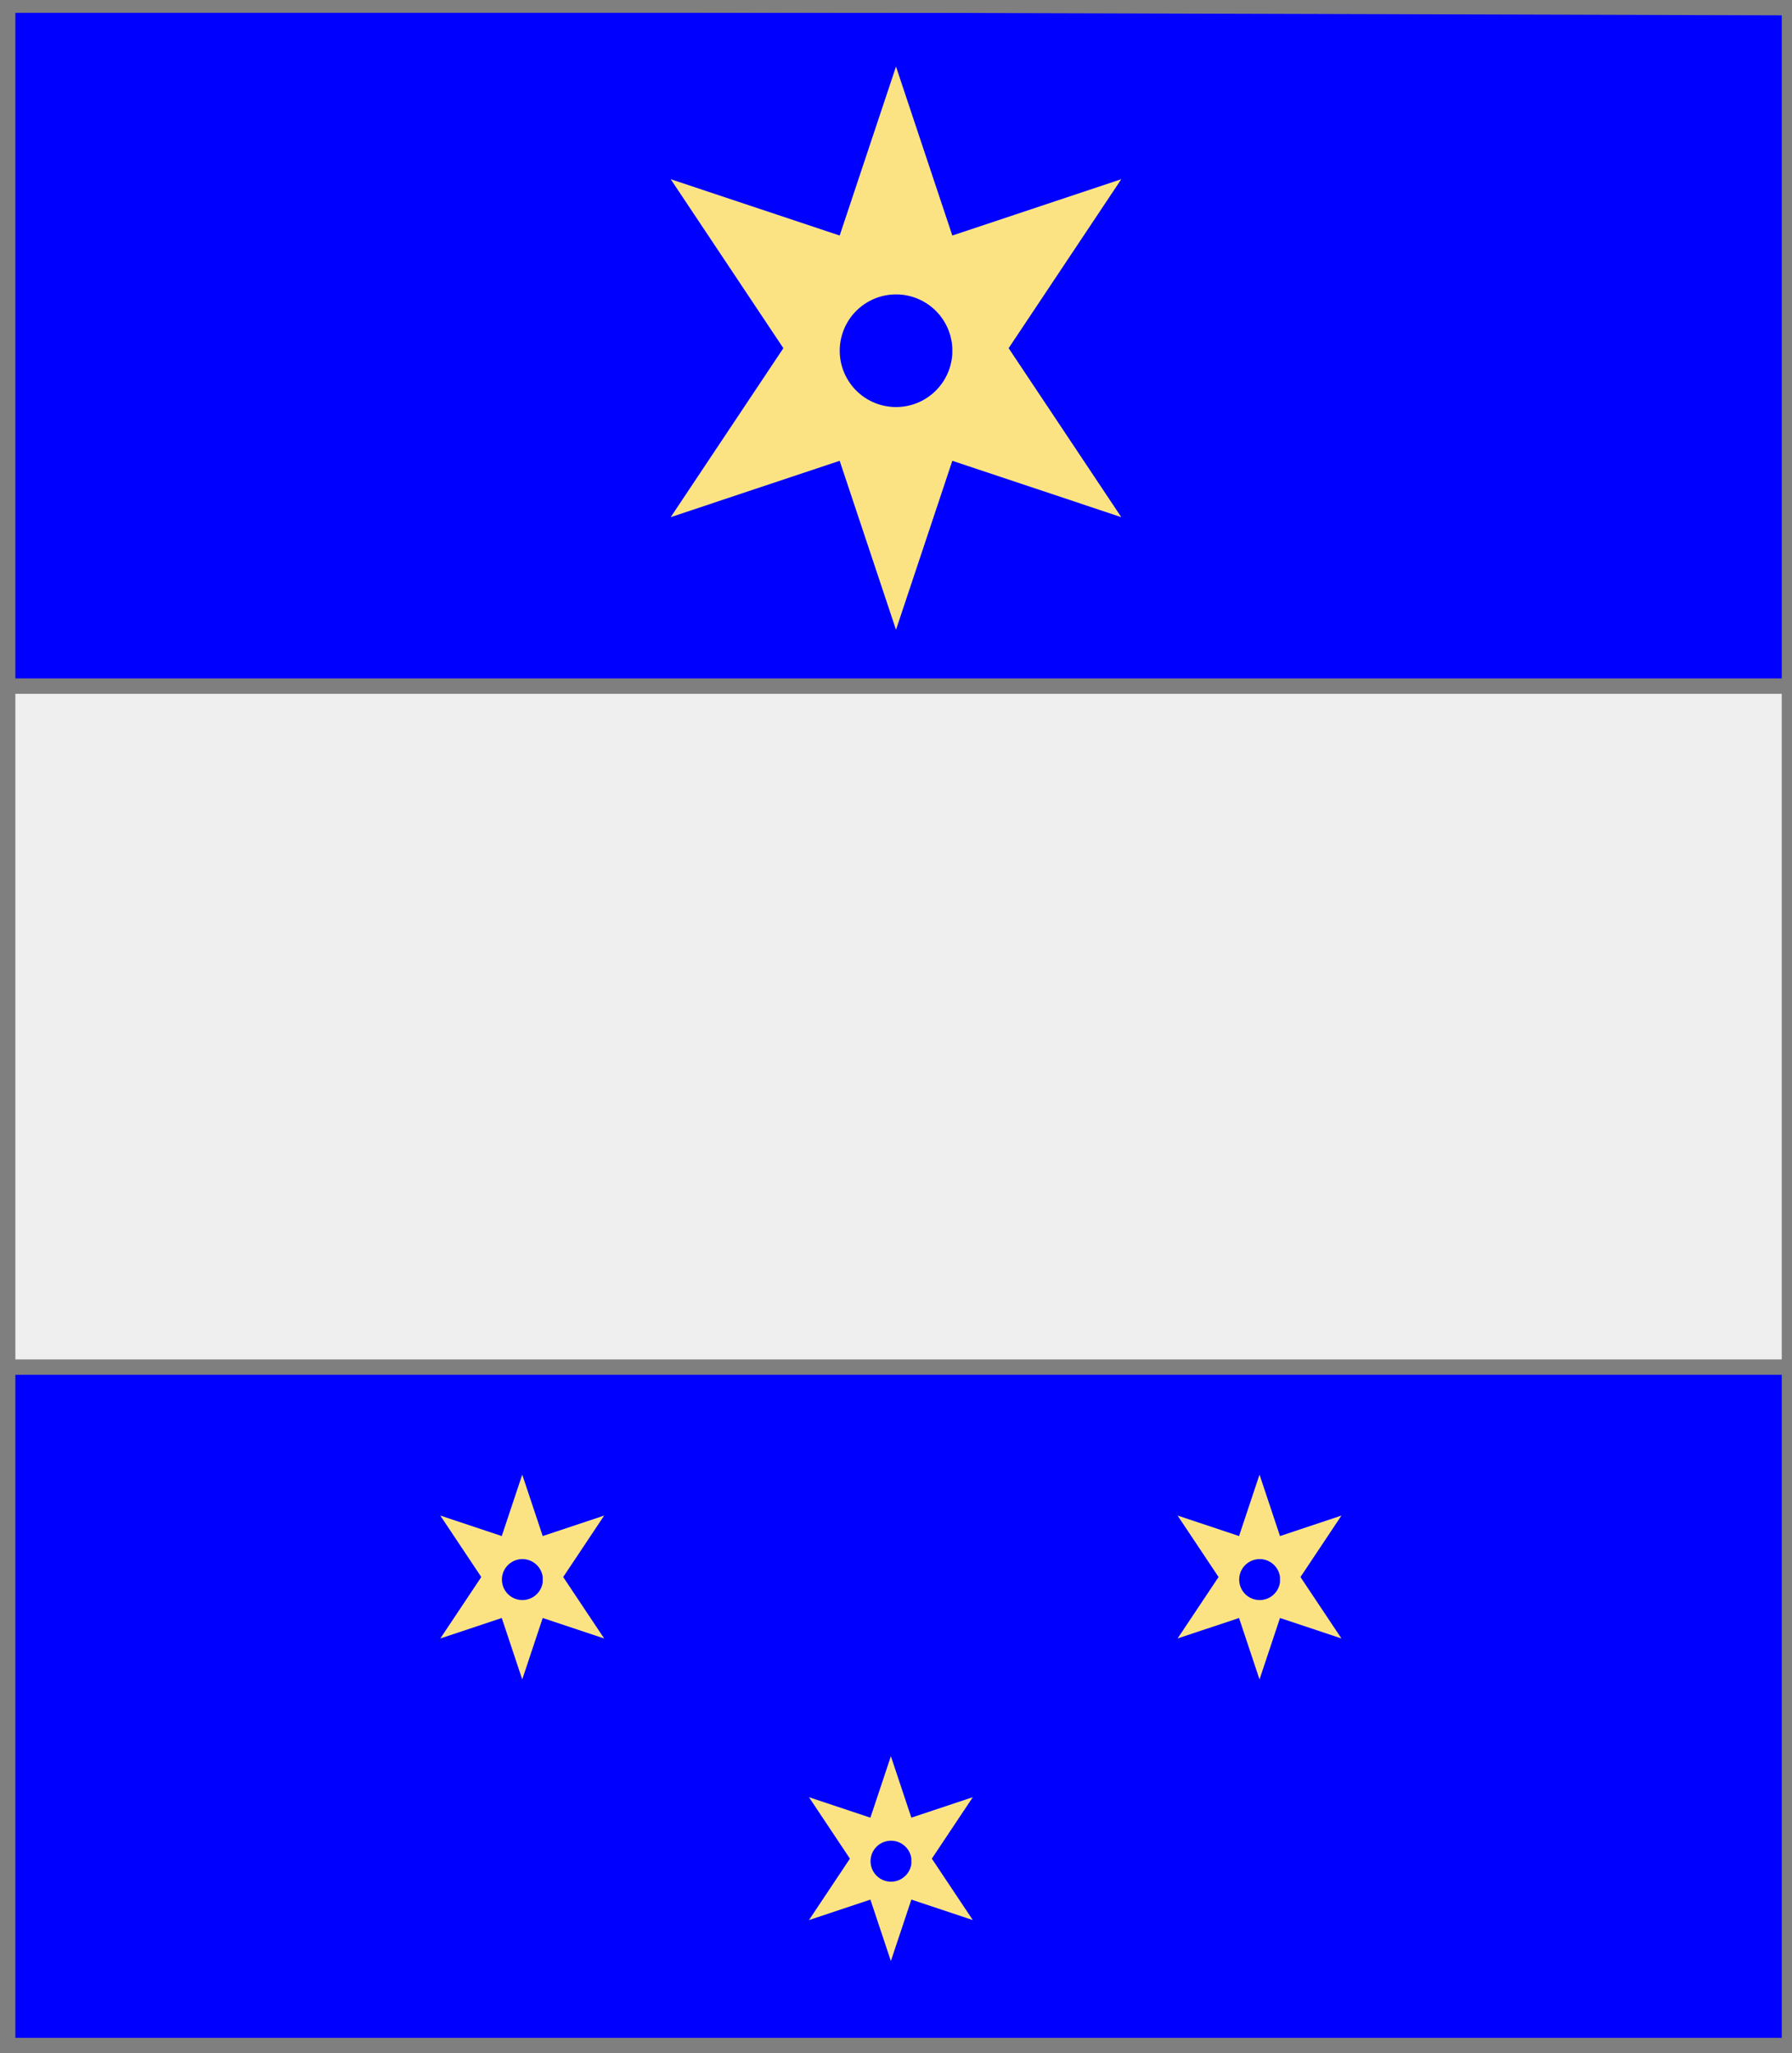
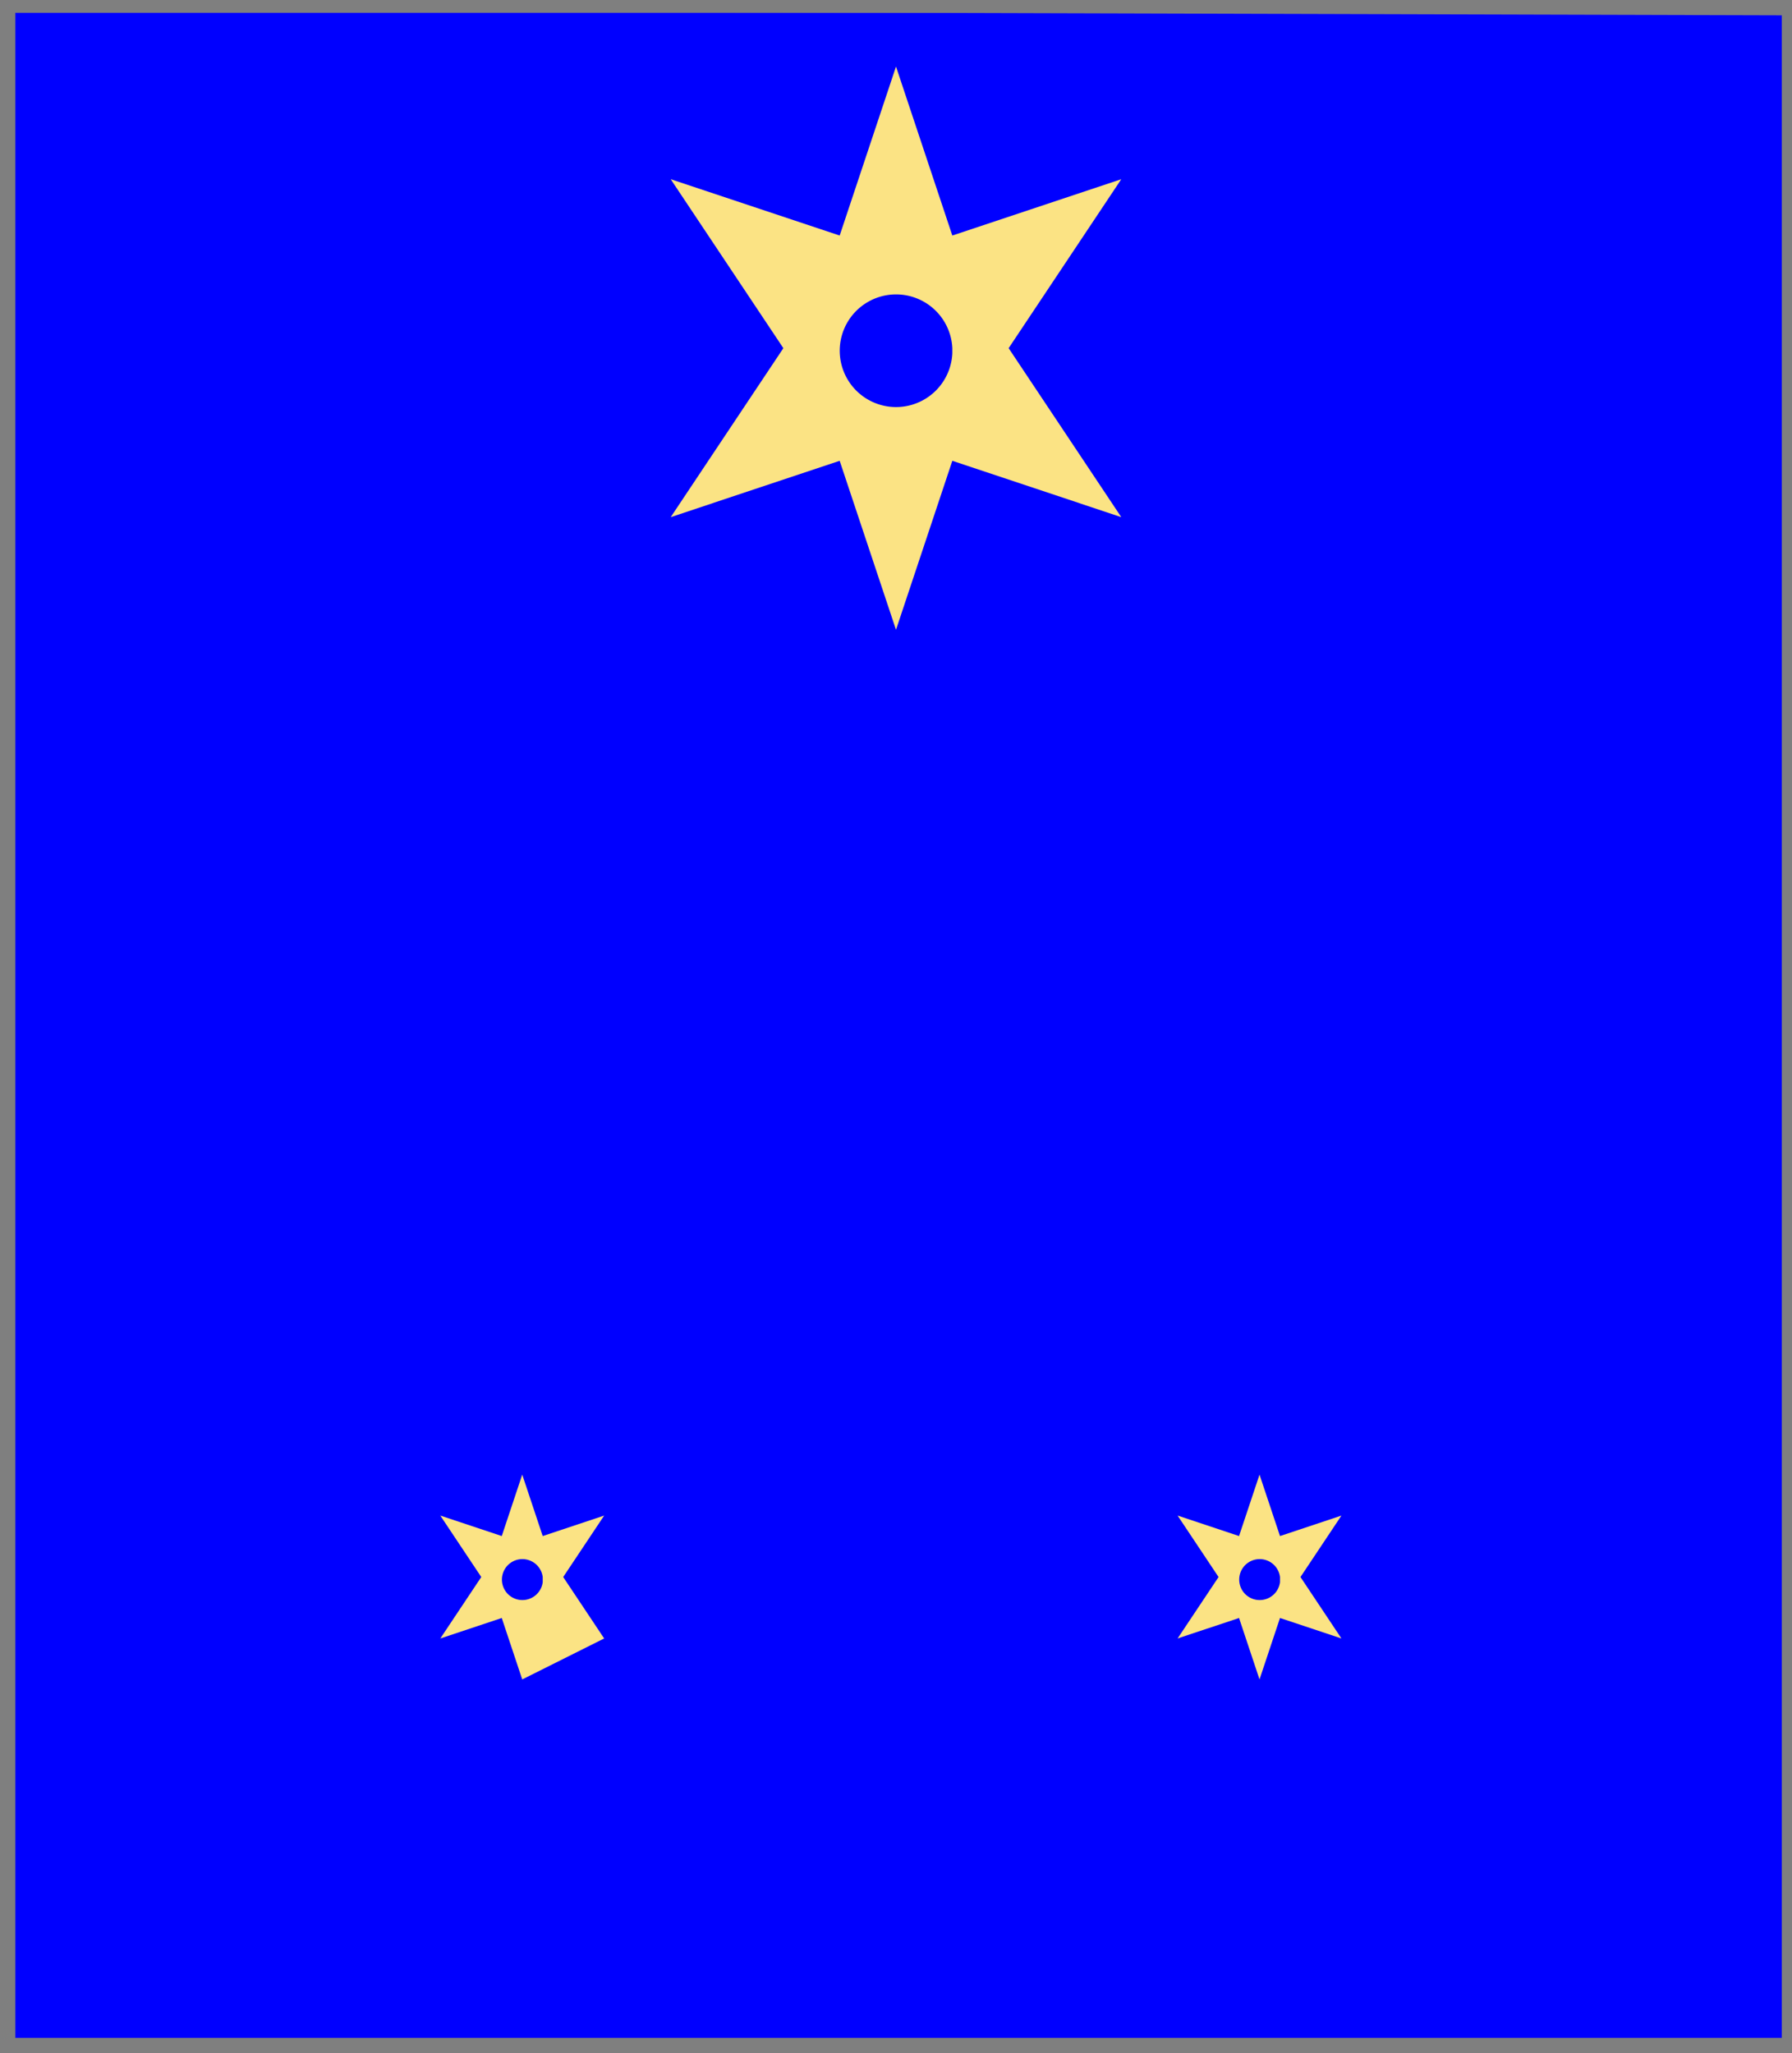
<svg xmlns="http://www.w3.org/2000/svg" width="350" height="401" xml:lang="fr">
  <rect width="100%" height="100%" fill="#333333" stroke="none" />
  <g>
    <g>
      <polygon points="1,401 350,400 350,1 1,1 " fill="#0000ff" />
      <polygon points="1,401 350,400 350,1 1,1 " stroke="#7f7f7f" stroke-width="3" fill-opacity="0.0" />
    </g>
    <g>
      <g>
-         <polygon points="1,134 350,134 350,267 1,267 " fill="#efefef" />
-         <polygon points="1,134 350,134 350,267 1,267 " stroke="#7f7f7f" stroke-width="3" fill-opacity="0.0" />
-       </g>
+         </g>
      <path d="M 175,13 L 186,46 L 219,35 L 197,68 L 219,101 L 186,90 L 175,123 L 164,90 L 131,101 L 153,68 L 131,35 L 164,46 M 186,68 A 11,11 0 1,0 186,69 " fill="#fbe384" />
      <g>
-         <path d="M 102,288 L 106,300 L 118,296 L 110,308 L 118,320 L 106,316 L 102,328 L 98,316 L 86,320 L 94,308 L 86,296 L 98,300 M 106,308 A 4,4 0 1,0 106,309 " fill="#fbe384" />
+         <path d="M 102,288 L 106,300 L 118,296 L 110,308 L 118,320 L 102,328 L 98,316 L 86,320 L 94,308 L 86,296 L 98,300 M 106,308 A 4,4 0 1,0 106,309 " fill="#fbe384" />
        <path d="M 246,288 L 250,300 L 262,296 L 254,308 L 262,320 L 250,316 L 246,328 L 242,316 L 230,320 L 238,308 L 230,296 L 242,300 M 250,308 A 4,4 0 1,0 250,309 " fill="#fbe384" />
-         <path d="M 174,343 L 178,355 L 190,351 L 182,363 L 190,375 L 178,371 L 174,383 L 170,371 L 158,375 L 166,363 L 158,351 L 170,355 M 178,363 A 4,4 0 1,0 178,364 " fill="#fbe384" />
      </g>
    </g>
  </g>
  <polygon points="1,0 350,1 350,400 1,400 " stroke="#7f7f7f" stroke-width="4" fill-opacity="0.0" />
</svg>